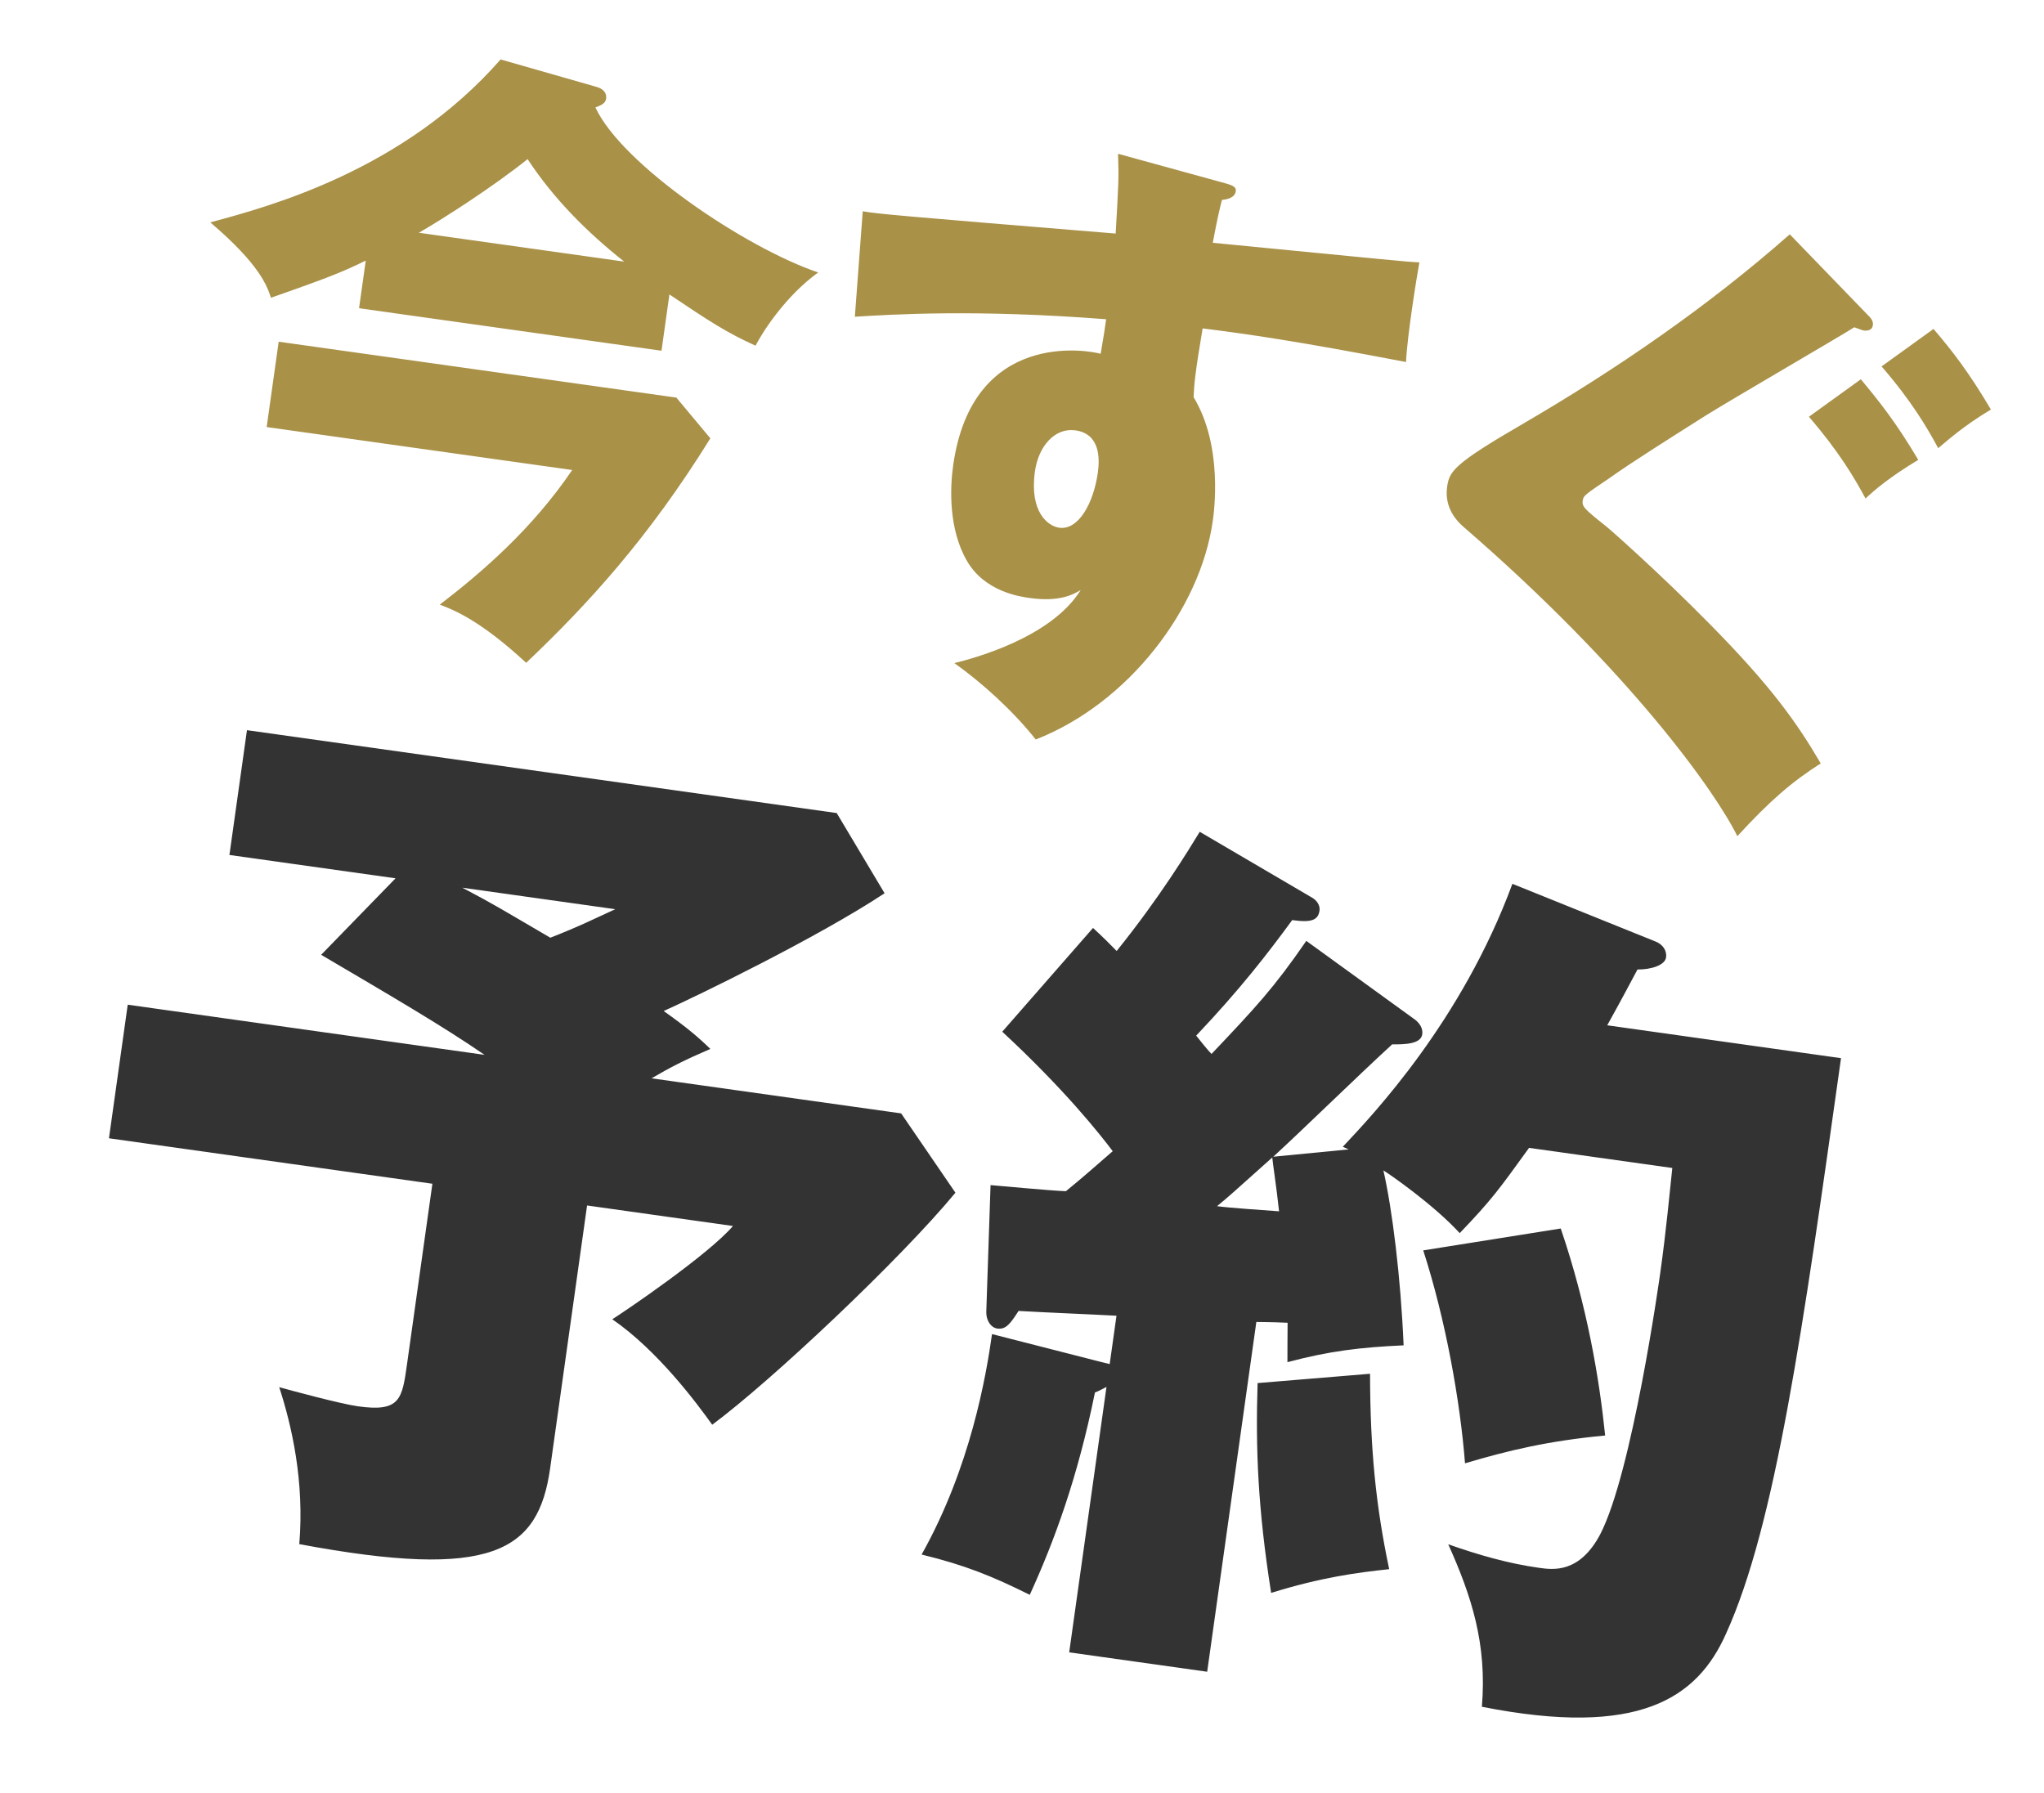
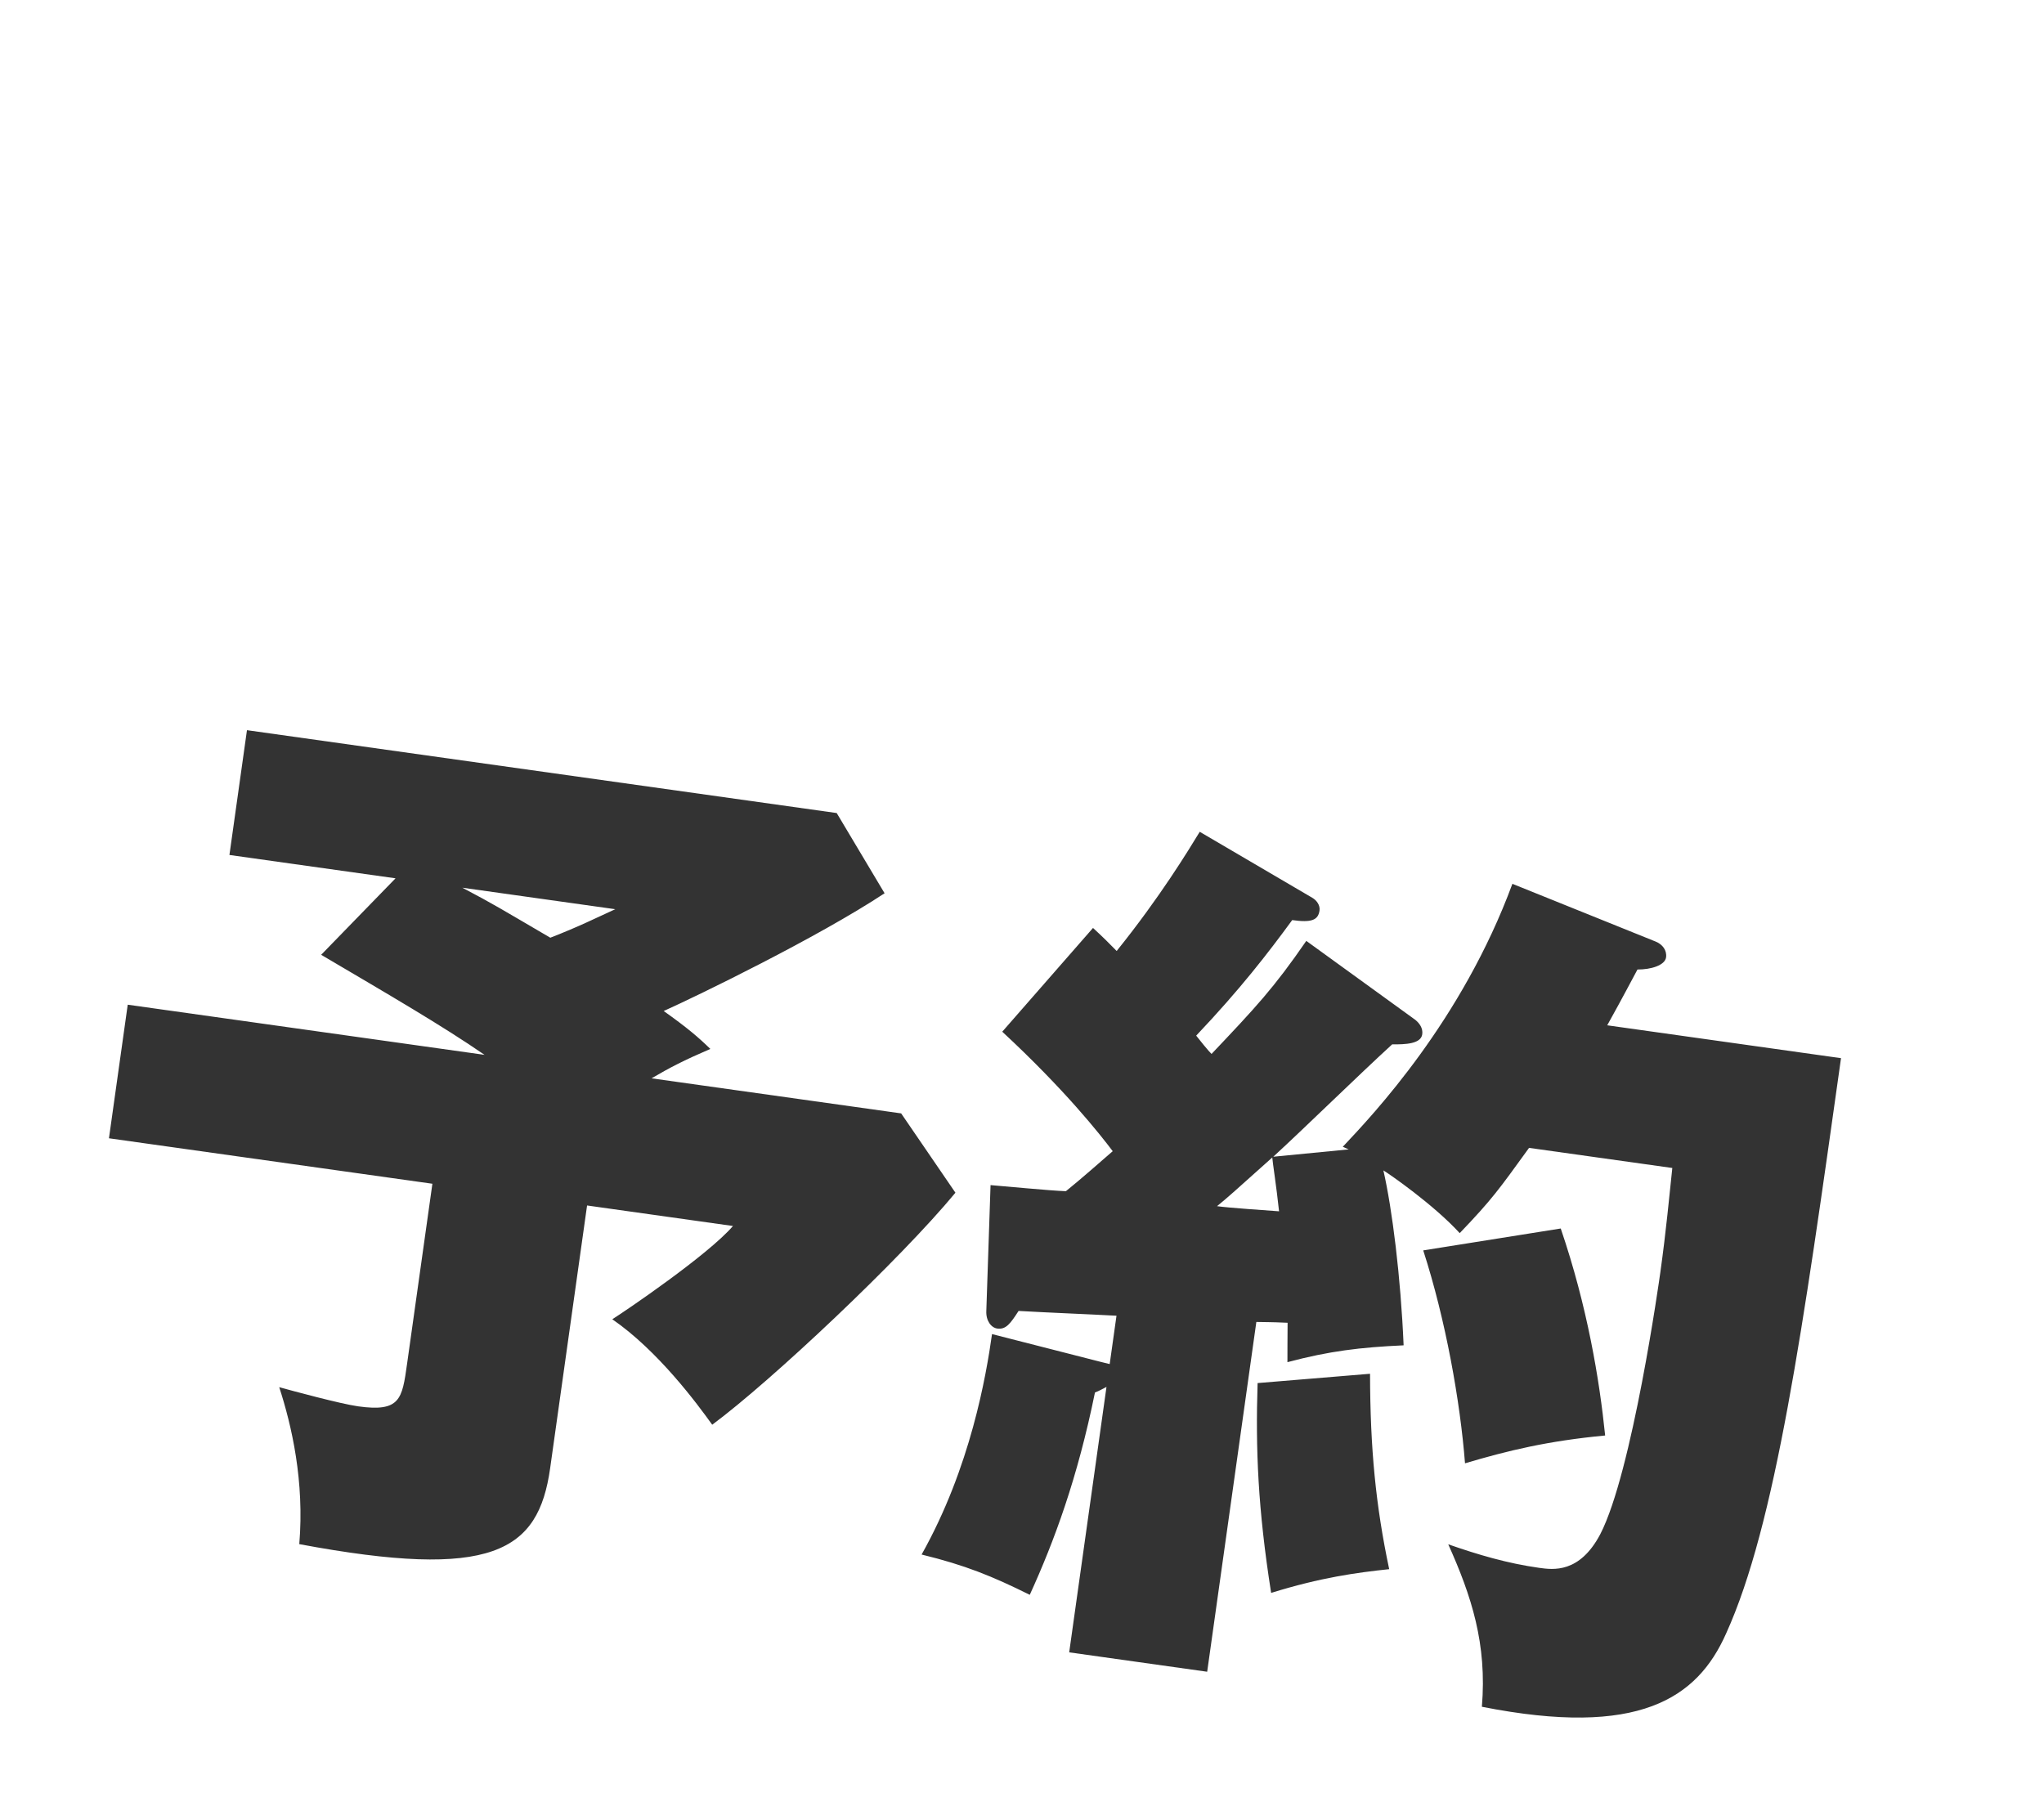
<svg xmlns="http://www.w3.org/2000/svg" width="114" height="100" viewBox="0 0 114 100" fill="none">
  <path d="M36.339 60.141L50.26 62.097L53.287 66.521C50.215 70.239 43.014 77.024 39.722 79.461C38.886 78.294 36.702 75.338 34.15 73.579C34.863 73.13 39.504 69.983 40.88 68.377L32.743 67.233L30.683 81.889C30.028 86.546 27.456 88.134 16.692 86.121C16.985 82.614 16.271 79.514 15.573 77.367C16.294 77.568 18.991 78.297 19.971 78.435C22.324 78.765 22.428 78.03 22.703 76.069L24.116 66.021L6.077 63.485L7.124 56.035L27.025 58.832C24.655 57.199 21.697 55.483 17.912 53.252L22.061 48.986L12.796 47.684L13.774 40.724L46.666 45.346L49.336 49.82C45.59 52.293 38.883 55.55 37.016 56.387C38.334 57.322 38.959 57.859 39.618 58.502C38.129 59.142 37.373 59.536 36.339 60.141ZM34.315 50.709L25.786 49.51C27.601 50.465 27.875 50.653 30.693 52.299C32.385 51.637 33.14 51.243 34.315 50.709ZM72.856 52.476L78.936 56.88C79.16 57.061 79.371 57.341 79.323 57.684C79.247 58.223 78.393 58.253 77.644 58.248C75.751 59.981 72.852 62.823 71.015 64.514L75.221 64.105L74.891 63.959C76.596 62.149 81.526 56.944 84.351 49.293L92.346 52.516C92.724 52.669 92.977 53.005 92.921 53.397C92.859 53.838 92.076 54.078 91.327 54.072C90.923 54.815 90.644 55.376 89.64 57.184L102.679 59.017C100.557 74.114 99.021 85.046 96.269 91.107C94.66 94.73 91.403 96.921 82.649 95.191C82.942 91.683 82.068 89.011 80.773 86.13C82.441 86.714 84.073 87.194 85.837 87.442C86.622 87.552 88.092 87.758 89.249 85.572C91.034 82.124 92.549 71.34 92.597 70.996C92.935 68.594 93.099 66.718 93.27 65.142L85.28 64.02C83.605 66.334 83.229 66.88 81.413 68.775C79.939 67.168 77.478 65.472 77.156 65.277C77.651 67.446 78.121 71.211 78.284 75.033C75.869 75.144 74.14 75.35 71.804 75.972C71.802 75.272 71.808 74.873 71.813 73.774C70.769 73.727 70.517 73.742 70.07 73.729L67.328 93.238L59.632 92.156L61.712 77.353C61.551 77.43 61.279 77.592 61.069 77.662C60.1 82.425 58.806 85.942 57.433 88.948C55.331 87.903 53.817 87.29 51.401 86.701C54.134 81.836 55.004 76.71 55.328 74.406L61.408 75.96L61.891 76.078L62.27 73.382C60.534 73.288 58.595 73.216 56.809 73.115C56.363 73.802 56.112 74.166 55.621 74.097C55.278 74.049 54.983 73.658 55.01 73.112L55.246 66.097C56.038 66.158 58.453 66.398 59.447 66.437C60.293 65.756 61.264 64.893 62.06 64.205C61.344 63.255 59.392 60.781 55.899 57.541L60.961 51.754C61.536 52.285 61.887 52.634 62.28 53.039C64.702 50.031 66.265 47.451 66.913 46.392L73.194 50.074C73.425 50.207 73.636 50.486 73.594 50.78C73.519 51.32 73.148 51.468 72.07 51.316C70.709 53.174 69.18 55.159 66.715 57.761C66.841 57.929 67.438 58.663 67.571 58.782C70.037 56.179 71.035 55.12 72.856 52.476ZM70.959 64.556C68.786 66.5 68.555 66.718 67.878 67.272C68.564 67.369 70.545 67.497 71.337 67.558C71.186 66.138 70.973 64.808 70.959 64.556ZM70.14 77.138L76.411 76.619C76.421 80.82 76.729 83.962 77.479 87.517C75.653 87.71 73.665 87.98 70.895 88.841C70.156 84.138 70.023 80.82 70.14 77.138ZM79.378 69.738L87.047 68.517C88.534 72.875 89.209 76.968 89.524 80.062C86.332 80.363 84.108 80.9 81.708 81.613C81.441 78.176 80.633 73.614 79.378 69.738Z" fill="#333333" />
-   <path d="M37.335 16.422L36.894 19.561L20.026 17.191L20.399 14.535C19.154 15.134 18.628 15.376 15.113 16.606C14.89 15.941 14.493 14.76 11.729 12.402C15.092 11.502 22.516 9.485 27.921 3.315L33.23 4.835C33.535 4.914 33.861 5.1 33.803 5.514C33.764 5.79 33.469 5.889 33.208 5.993C34.693 9.192 41.571 13.817 45.633 15.197C43.872 16.462 42.576 18.425 42.139 19.279C40.552 18.563 39.585 17.934 37.335 16.422ZM23.361 12.981L34.813 14.591C32.756 12.965 30.874 11.082 29.426 8.874C27.523 10.4 24.739 12.19 23.361 12.981ZM31.914 26.213L14.873 23.818L15.543 19.058L37.722 22.175L39.619 24.447C36.164 30.012 32.798 33.689 29.347 36.968C26.795 34.604 25.296 34.007 24.527 33.723C26.892 31.909 29.695 29.489 31.914 26.213ZM62.357 8.577L68.114 10.16C68.656 10.307 68.962 10.385 68.923 10.661C68.87 11.04 68.437 11.12 68.151 11.15C67.995 11.761 67.902 12.171 67.639 13.541C77.425 14.494 78.499 14.61 79.164 14.633C79.028 15.352 78.479 18.758 78.418 20.191C72.218 19.003 69.597 18.635 67.074 18.316C66.656 20.789 66.603 21.415 66.57 22.149C68.227 24.88 67.708 28.57 67.64 29.053C66.952 33.952 62.939 39.227 57.766 41.243C56.481 39.621 54.764 38.078 53.229 36.983C54.322 36.714 58.635 35.562 60.274 32.907C59.891 33.135 59.123 33.59 57.433 33.352C56.881 33.275 54.915 32.998 53.926 31.277C52.907 29.515 52.98 27.239 53.16 25.963C54.226 18.374 60.677 19.527 61.387 19.732C61.577 18.633 61.62 18.323 61.693 17.805C54.421 17.241 49.771 17.537 47.678 17.665L48.118 11.782C48.906 11.928 50.227 12.043 62.224 13.026C62.39 10.094 62.404 9.991 62.357 8.577ZM59.978 24.002C58.84 23.842 57.921 24.873 57.722 26.288C57.402 28.564 58.453 29.345 59.074 29.432C60.144 29.583 60.987 28.083 61.23 26.358C61.341 25.565 61.358 24.195 59.978 24.002ZM100.888 23.244L103.785 21.153C104.808 22.387 105.736 23.538 106.988 25.649C105.413 26.588 104.494 27.373 104.047 27.803C103.433 26.662 102.553 25.166 100.888 23.244ZM99.821 13.069L104.151 17.547C104.369 17.753 104.487 17.91 104.453 18.152C104.414 18.428 104.129 18.458 103.956 18.434C103.818 18.414 103.621 18.316 103.419 18.253C102.607 18.772 96.364 22.397 95.09 23.203C93.275 24.355 91.115 25.704 89.709 26.703C88.465 27.548 88.312 27.632 88.273 27.908C88.225 28.253 88.348 28.376 89.582 29.358C89.71 29.447 92.558 31.957 95.328 34.774C98.839 38.327 100.243 40.354 101.548 42.578C99.964 43.586 98.725 44.643 96.897 46.637C95.695 44.182 90.881 37.385 81.597 29.361C81.315 29.111 80.54 28.369 80.71 27.162C80.831 26.299 81.027 25.905 84.933 23.64C90.183 20.578 95.244 17.104 99.821 13.069ZM104.941 20.436L107.838 18.346C108.895 19.585 109.789 20.731 111.04 22.841C109.466 23.781 108.576 24.606 108.099 24.996C107.486 23.854 106.606 22.359 104.941 20.436Z" fill="#A99148" />
</svg>